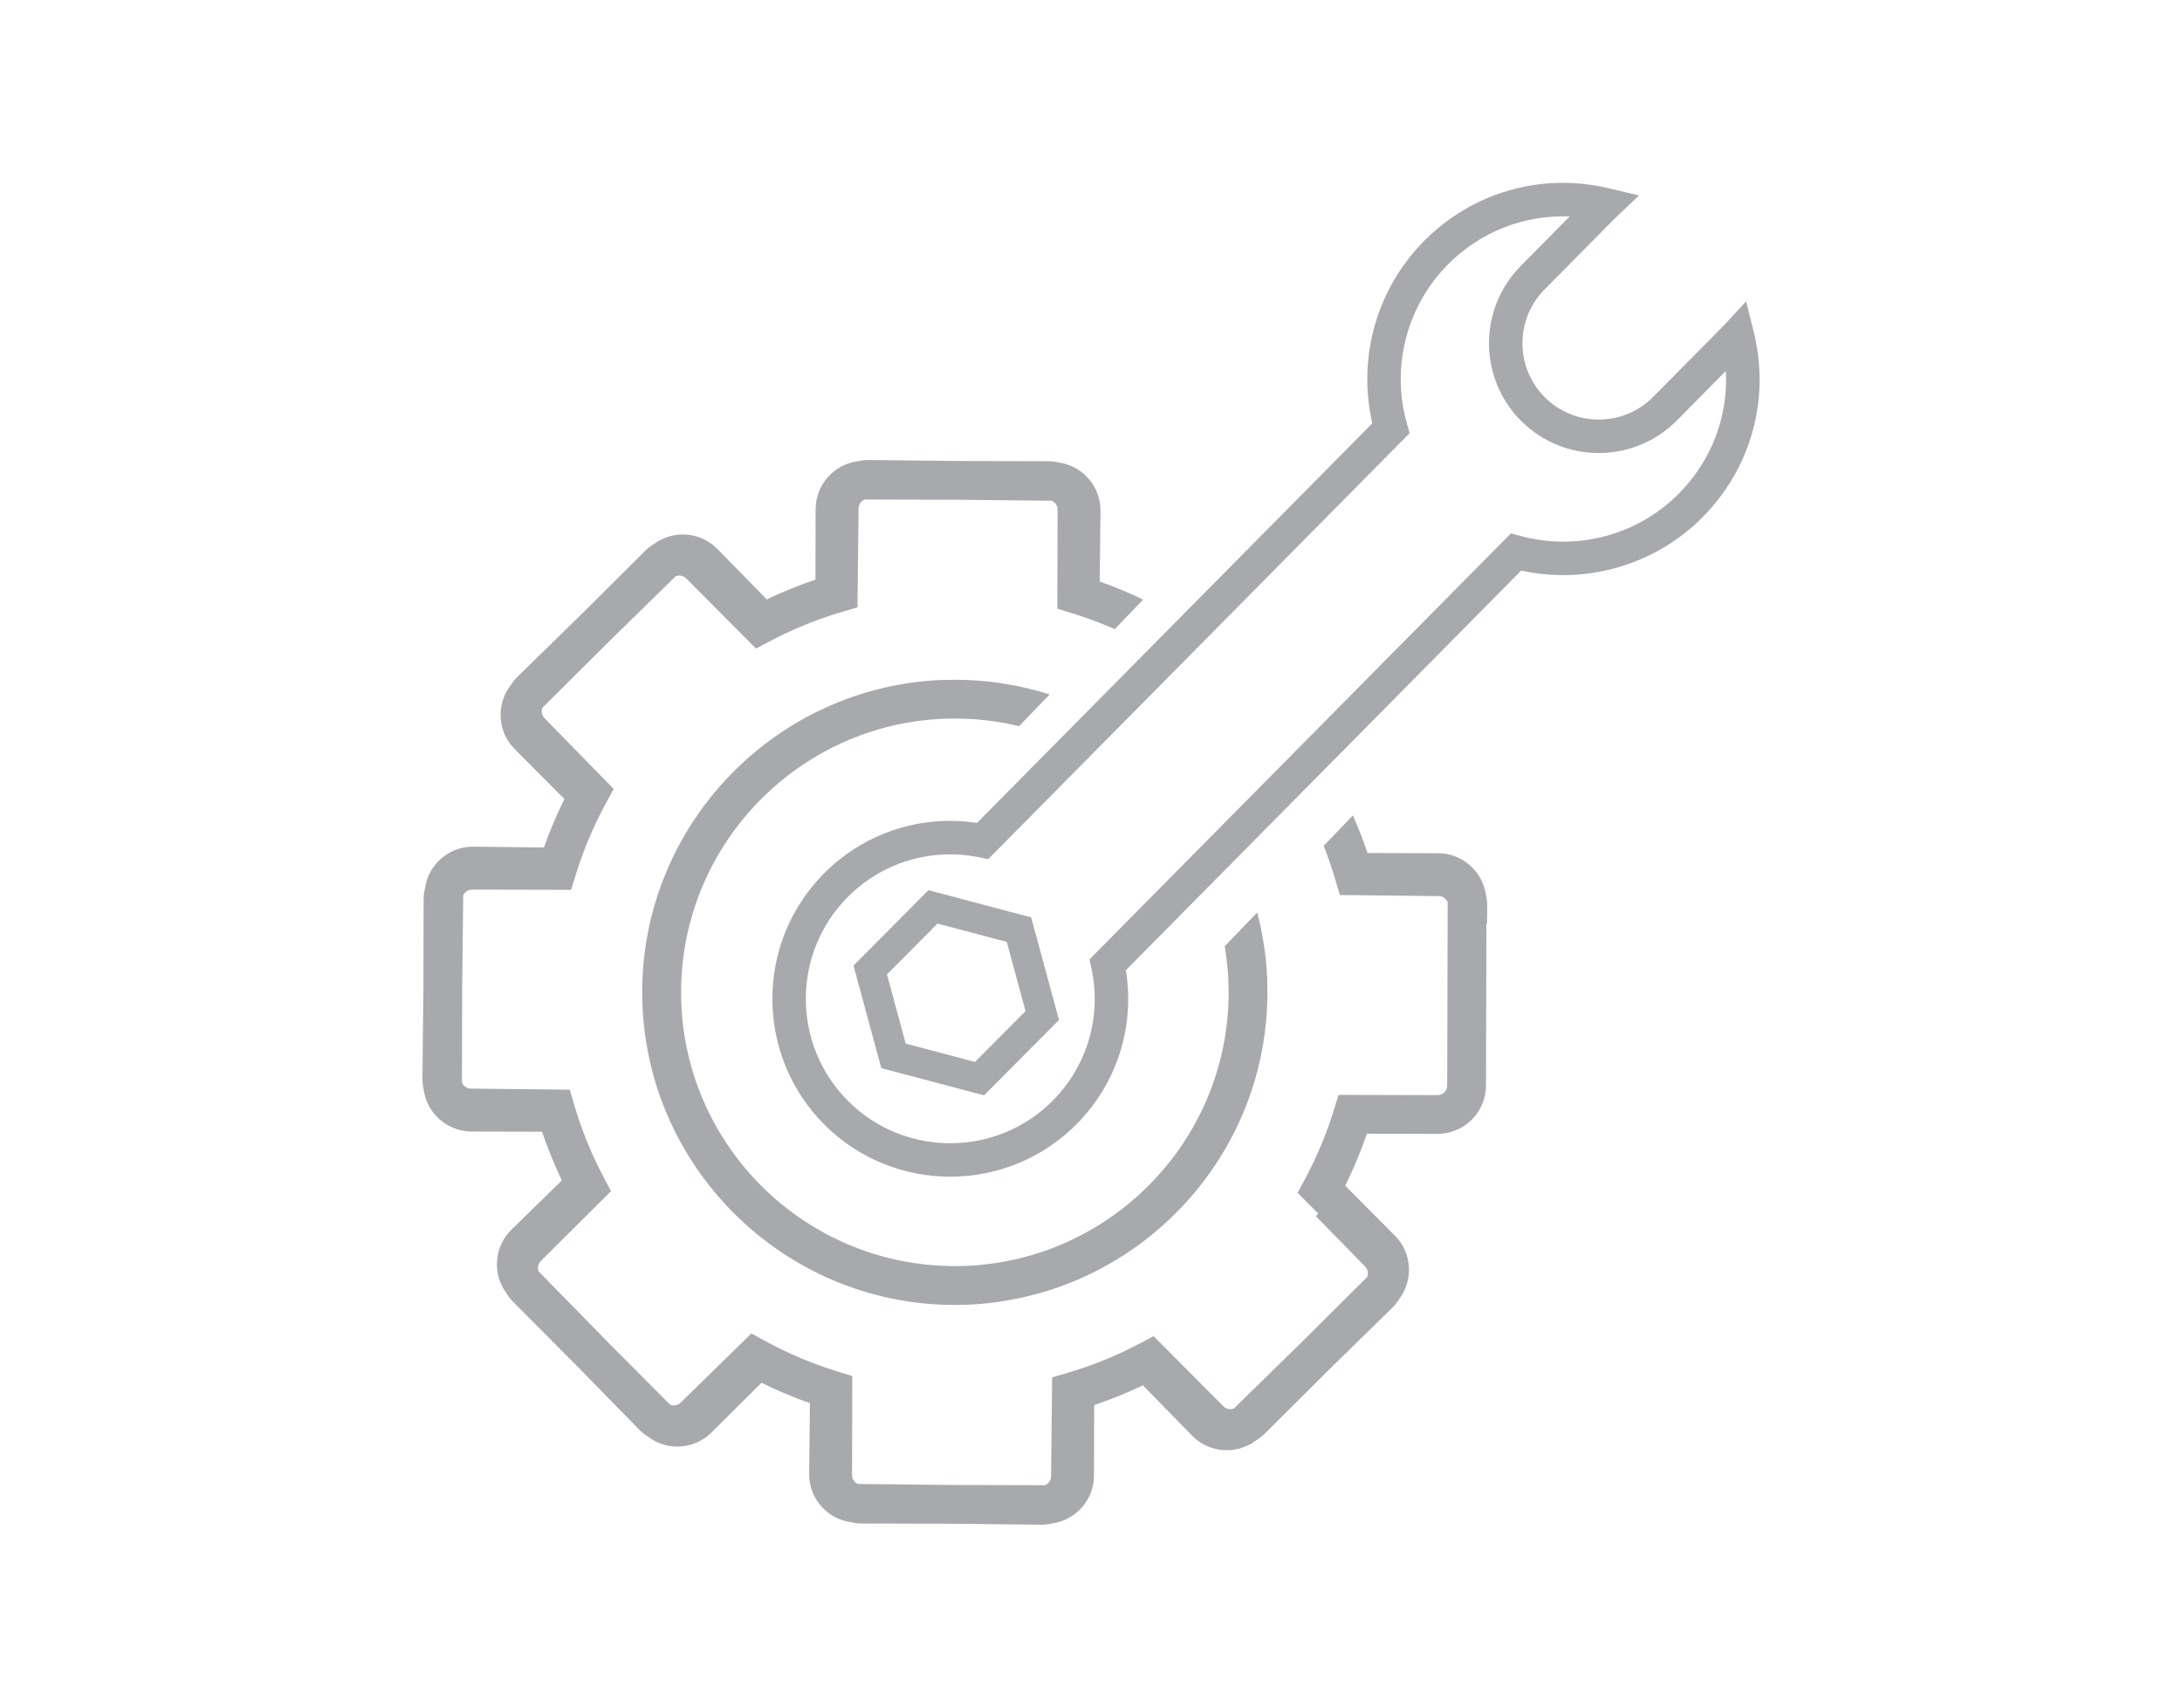
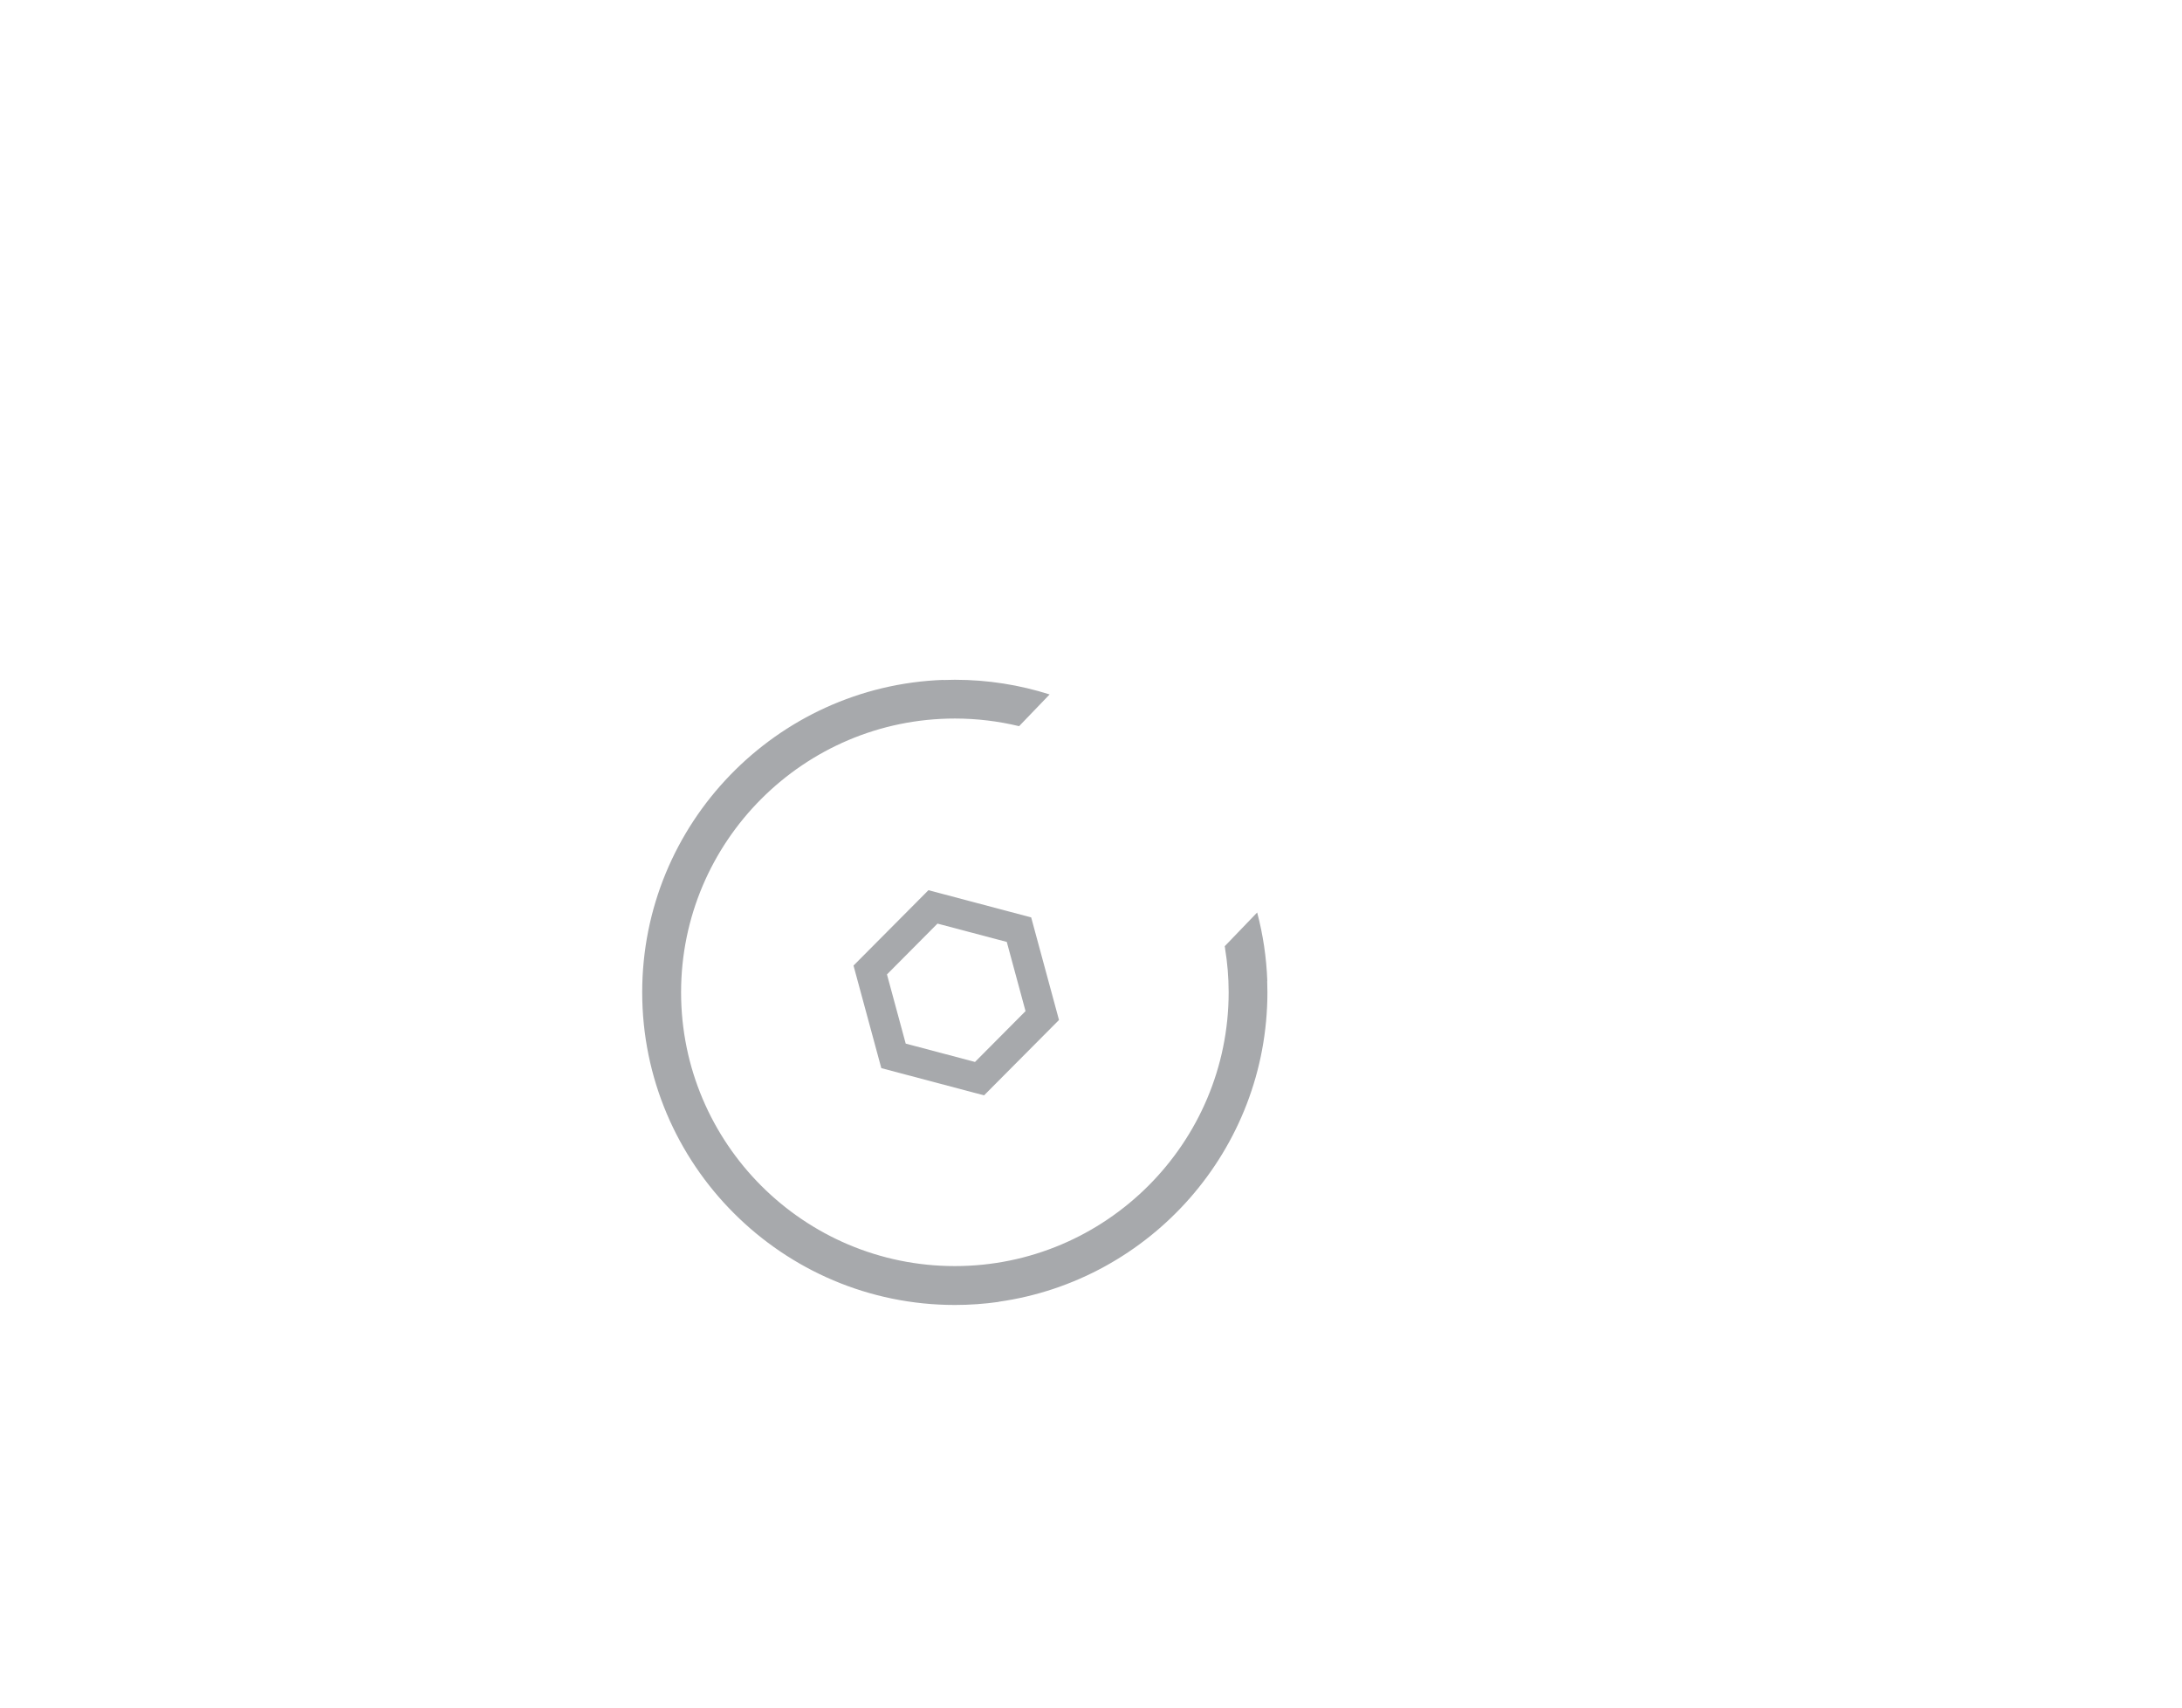
<svg xmlns="http://www.w3.org/2000/svg" version="1.1" id="Layer_1" x="0px" y="0px" width="651.968px" height="510.236px" viewBox="0 0 651.968 510.236" enable-background="new 0 0 651.968 510.236" xml:space="preserve">
  <g>
    <g>
      <path fill="#A7A9AC" d="M263.331,319.167l-8.309-30.649l22.391-22.523l30.697,8.132l8.311,30.651l-22.391,22.521L263.331,319.167z     M265.02,291.164l5.6,20.671l20.707,5.482l15.096-15.188l-5.602-20.673l-20.707-5.48L265.02,291.164z" />
-       <path fill="#A7A9AC" d="M246.536,336.258c-20.844-20.618-21.027-54.35-0.408-75.194c12.029-12.161,28.971-17.725,45.791-15.168    L410.04,126.486c-4.504-19.51,1.27-40.126,15.42-54.43c14.52-14.677,35.191-20.579,55.297-15.788l8.977,2.139l-6.854,6.502    c-0.133,0.127-0.268,0.252-0.396,0.383l-20.996,21.224c-8.848,8.944-8.77,23.421,0.176,32.269    c8.943,8.848,23.42,8.771,32.268-0.175l20.994-21.224c0.131-0.132,0.256-0.269,0.381-0.402l6.426-6.924l2.236,8.955    c5.008,20.051-0.668,40.786-15.186,55.463c-14.15,14.304-34.701,20.302-54.26,16.012l-118.121,119.41    c2.738,16.791-2.643,33.791-14.67,45.95C301.112,356.695,267.379,356.877,246.536,336.258z M469.016,64.685    c-13.527-0.566-26.67,4.521-36.447,14.404c-12.311,12.445-16.977,30.658-12.174,47.529l0.799,2.811l-125.916,127.29l-2.652-0.542    c-14.371-2.941-29.098,1.516-39.389,11.92c-16.742,16.924-16.594,44.313,0.33,61.053c16.926,16.74,44.313,16.592,61.055-0.332    c10.291-10.402,14.588-25.174,11.492-39.514l-0.572-2.646l125.918-127.292l2.818,0.769c16.922,4.619,35.082-0.244,47.395-12.689    c9.777-9.883,14.719-23.081,14.006-36.602l-14.639,14.799c-12.727,12.865-33.545,12.979-46.41,0.252    c-12.865-12.726-12.979-33.545-0.25-46.41L469.016,64.685z" />
    </g>
-     <path fill="#A7A9AC" d="M429.684,254.944l-21.055-0.053c-0.01-0.02-0.016-0.039-0.023-0.061v0.053   c-1.283-3.808-2.742-7.562-4.369-11.238l-8.74,9.088c1.377,3.469,2.594,7.001,3.637,10.578l1.199,4.125l29.574,0.328   c1.049,0.014,1.734,0.553,2.047,0.875c0.182,0.186,0.424,0.51,0.604,0.941l-0.135,54.752c-0.004,1.605-1.314,2.906-2.916,2.902   l-29.568-0.072l-1.258,4.107c-2.258,7.379-5.26,14.568-8.922,21.373l-2.037,3.783l6.184,6.215l-0.754,0.738l14.738,15.068   c0.836,0.854,1.035,2.096,0.607,3.139l-19.816,19.717l-20,19.564c-0.426,0.166-0.818,0.205-1.074,0.205   c-0.451-0.002-1.314-0.113-2.055-0.859l-20.865-20.967l-3.795,2.02c-0.73,0.391-1.469,0.768-2.209,1.143   c-0.195,0.098-0.391,0.199-0.586,0.297c-0.605,0.301-1.211,0.592-1.822,0.883c-0.303,0.145-0.605,0.291-0.912,0.434   c-0.504,0.234-1.008,0.463-1.514,0.689c-0.418,0.188-0.834,0.375-1.254,0.557c-0.396,0.174-0.797,0.342-1.197,0.512   c-0.533,0.225-1.066,0.447-1.604,0.666c-0.289,0.117-0.582,0.23-0.873,0.346c-0.648,0.256-1.297,0.51-1.949,0.754   c-0.188,0.07-0.375,0.139-0.564,0.209c-0.752,0.277-1.51,0.551-2.27,0.814c-0.096,0.033-0.191,0.064-0.287,0.098   c-0.848,0.291-1.697,0.574-2.551,0.846c-0.02,0.006-0.037,0.012-0.055,0.018c-0.91,0.287-1.822,0.566-2.738,0.832l-4.127,1.201   l-0.326,29.578c-0.014,1.193-0.75,2.213-1.789,2.648l-27.826-0.068l-28.109-0.311c-1.029-0.451-1.75-1.477-1.746-2.67l0.072-29.568   l-3.105-0.951l-1.979-0.621c-1.813-0.57-3.615-1.188-5.4-1.846c-0.086-0.033-0.17-0.064-0.256-0.096   c-0.777-0.289-1.551-0.588-2.324-0.893c-0.219-0.086-0.436-0.176-0.652-0.264c-0.637-0.256-1.27-0.518-1.902-0.785   c-0.35-0.146-0.695-0.299-1.043-0.449c-0.496-0.217-0.992-0.434-1.484-0.656c-0.48-0.217-0.957-0.438-1.434-0.662   c-0.355-0.166-0.713-0.332-1.066-0.502c-0.605-0.291-1.205-0.586-1.805-0.887c-0.225-0.111-0.449-0.225-0.674-0.338   c-0.721-0.367-1.438-0.742-2.15-1.123c-0.188-0.102-0.375-0.199-0.561-0.301l-0.85-0.457l-3.461-1.9l-21.139,20.676   c-0.855,0.838-2.1,1.037-3.145,0.609l-19.316-19.412l-19.965-20.412c-0.162-0.42-0.201-0.807-0.199-1.061   c0-0.449,0.113-1.314,0.857-2.055l20.967-20.863l-2.02-3.793c-0.336-0.633-0.66-1.271-0.986-1.91   c-0.176-0.348-0.352-0.693-0.525-1.041c-0.244-0.492-0.482-0.988-0.721-1.484c-0.188-0.395-0.379-0.789-0.561-1.186   c-0.205-0.438-0.402-0.877-0.602-1.318c-0.211-0.469-0.422-0.939-0.627-1.412c-0.156-0.359-0.309-0.723-0.463-1.084   c-0.238-0.564-0.475-1.131-0.707-1.701c-0.105-0.262-0.209-0.527-0.313-0.791c-0.268-0.676-0.533-1.354-0.787-2.035   c-0.059-0.154-0.117-0.313-0.174-0.467c-0.293-0.795-0.58-1.59-0.857-2.391c-0.014-0.043-0.029-0.086-0.043-0.129   c-0.621-1.803-1.197-3.617-1.729-5.445l-1.199-4.129l-29.582-0.324c-1.049-0.012-1.732-0.553-2.045-0.873   c-0.182-0.186-0.426-0.512-0.604-0.941l0.068-27.852l0.309-28.053c0.451-1.029,1.48-1.752,2.672-1.748l29.57,0.072l1.023-3.344   l0.547-1.738c0.287-0.912,0.586-1.822,0.895-2.729c0.01-0.025,0.02-0.051,0.027-0.076c0.289-0.844,0.588-1.684,0.896-2.521   c0.063-0.164,0.125-0.328,0.186-0.494c0.262-0.697,0.527-1.392,0.801-2.085c0.117-0.295,0.238-0.59,0.355-0.885   c0.229-0.561,0.459-1.119,0.693-1.678c0.178-0.418,0.359-0.836,0.541-1.254c0.188-0.428,0.375-0.855,0.566-1.281   c0.246-0.545,0.498-1.088,0.752-1.629c0.137-0.291,0.271-0.582,0.41-0.871c0.326-0.678,0.656-1.352,0.994-2.023   c0.074-0.146,0.146-0.295,0.221-0.441c0.416-0.814,0.836-1.625,1.27-2.43l0.742-1.375l1.809-3.295l-20.676-21.139   c-0.836-0.855-1.035-2.096-0.609-3.137l19.732-19.635l20.082-19.645c0.428-0.166,0.818-0.205,1.072-0.203   c0.451,0,1.316,0.111,2.057,0.854l20.862,20.967l3.793-2.018c0.83-0.439,1.664-0.869,2.504-1.291   c0.037-0.02,0.076-0.039,0.115-0.059c0.799-0.398,1.604-0.789,2.414-1.17c0.08-0.039,0.16-0.078,0.24-0.115   c0.758-0.355,1.518-0.699,2.281-1.039c0.145-0.063,0.287-0.127,0.432-0.191c0.693-0.305,1.393-0.6,2.094-0.891   c0.221-0.092,0.441-0.186,0.664-0.275c0.617-0.254,1.24-0.498,1.861-0.74c0.314-0.123,0.625-0.244,0.939-0.363   c0.531-0.201,1.064-0.396,1.6-0.592c0.41-0.148,0.82-0.297,1.232-0.441c0.439-0.154,0.879-0.303,1.32-0.451   c0.514-0.174,1.023-0.346,1.539-0.51c0.344-0.111,0.686-0.217,1.031-0.324c0.707-0.221,1.416-0.441,2.129-0.648l4.125-1.197   l0.326-29.578c0.012-1.047,0.553-1.732,0.873-2.047c0.186-0.182,0.508-0.422,0.934-0.6l28.26,0.07l27.646,0.305   c1.033,0.449,1.756,1.479,1.754,2.676l-0.072,29.568l4.105,1.258c0.555,0.17,1.107,0.354,1.662,0.531   c0.545,0.176,1.092,0.355,1.639,0.539c0.432,0.146,0.861,0.297,1.289,0.447c0.453,0.16,0.906,0.318,1.357,0.484   c0.516,0.188,1.029,0.383,1.543,0.578c0.361,0.139,0.723,0.275,1.082,0.416c0.598,0.234,1.193,0.477,1.787,0.721   c0.271,0.111,0.545,0.223,0.814,0.336c0.627,0.264,1.252,0.535,1.875,0.809l8.488-8.828c-0.682-0.328-1.359-0.66-2.049-0.975   c-0.363-0.166-0.73-0.326-1.098-0.488c-0.877-0.393-1.756-0.781-2.641-1.154c-0.527-0.223-1.059-0.432-1.586-0.646   c-0.732-0.297-1.467-0.596-2.207-0.879c-0.701-0.271-1.408-0.525-2.115-0.783c-0.43-0.158-0.855-0.326-1.287-0.479l0.232-21.059   c0.043-3.871-1.424-7.525-4.131-10.293c-2.23-2.281-5.09-3.717-8.191-4.18c-1.084-0.264-2.209-0.418-3.373-0.422l-26.717-0.064   l-26.809-0.297c-1.178-0.014-2.33,0.131-3.447,0.389c-7.008,0.998-12.428,7.012-12.445,14.293l-0.051,21.057   c-0.543,0.184-1.082,0.387-1.621,0.576c-0.604,0.213-1.205,0.422-1.805,0.643c-0.625,0.23-1.244,0.473-1.863,0.713   c-0.73,0.281-1.461,0.563-2.184,0.857c-0.471,0.191-0.936,0.393-1.404,0.59c-0.871,0.365-1.74,0.736-2.605,1.121   c-0.303,0.137-0.605,0.279-0.91,0.418c-0.723,0.33-1.449,0.65-2.164,0.992l-14.725-15.049c-5.098-5.215-13.193-5.738-18.91-1.545   c-0.975,0.592-1.891,1.287-2.717,2.111l-18.777,18.686l-19.324,18.902c-0.838,0.818-1.539,1.721-2.135,2.672   c-1.893,2.492-2.936,5.51-2.943,8.695c-0.01,3.871,1.488,7.512,4.219,10.256l14.854,14.928c-0.16,0.326-0.309,0.658-0.469,0.986   c-0.381,0.787-0.762,1.574-1.127,2.369c-0.283,0.617-0.555,1.24-0.83,1.863c-0.273,0.621-0.551,1.24-0.814,1.865   c-0.334,0.789-0.652,1.584-0.971,2.379c-0.189,0.471-0.381,0.941-0.564,1.414c-0.361,0.936-0.703,1.875-1.043,2.818   c-0.094,0.26-0.199,0.518-0.289,0.779l-21.059-0.234c-3.871-0.041-7.525,1.423-10.293,4.13c-2.275,2.227-3.711,5.076-4.178,8.168   c-0.266,1.092-0.422,2.223-0.426,3.395l-0.066,26.883l-0.295,26.643c-0.014,1.174,0.131,2.322,0.387,3.438   c0.994,7.014,7.01,12.438,14.295,12.455l21.055,0.051c0.25,0.738,0.52,1.471,0.785,2.205c0.119,0.334,0.234,0.668,0.354,1   c0.322,0.873,0.658,1.742,0.998,2.609c0.189,0.484,0.377,0.971,0.572,1.453c0.289,0.715,0.594,1.426,0.895,2.137   c0.266,0.619,0.527,1.238,0.801,1.855c0.256,0.574,0.523,1.145,0.787,1.717c0.244,0.527,0.475,1.059,0.727,1.582l-15.053,14.721   c-5.195,5.084-5.732,13.143-1.582,18.857c0.598,0.994,1.305,1.932,2.145,2.775l19.258,19.354l18.34,18.746   c0.803,0.82,1.686,1.512,2.615,2.102c2.502,1.914,5.537,2.969,8.742,2.977c3.871,0.01,7.514-1.486,10.256-4.219l14.93-14.855   c0.395,0.193,0.795,0.375,1.189,0.564c0.707,0.342,1.412,0.684,2.125,1.014c0.676,0.311,1.357,0.607,2.039,0.908   c0.563,0.246,1.121,0.498,1.688,0.736c0.857,0.363,1.719,0.709,2.584,1.053c0.4,0.16,0.797,0.324,1.199,0.479   c1.002,0.389,2.012,0.758,3.023,1.121c0.211,0.074,0.418,0.158,0.629,0.232l-0.232,21.057c-0.045,3.871,1.424,7.529,4.131,10.295   c2.223,2.273,5.07,3.707,8.16,4.176c1.092,0.268,2.225,0.426,3.398,0.428l26.83,0.066l26.699,0.295   c1.17,0.014,2.303-0.129,3.398-0.381c7.029-0.977,12.471-7.002,12.488-14.299l0.053-21.055c0.674-0.229,1.34-0.477,2.01-0.715   c0.424-0.15,0.848-0.297,1.268-0.453c0.797-0.293,1.59-0.6,2.381-0.908c0.559-0.219,1.117-0.432,1.672-0.658   c0.637-0.258,1.268-0.529,1.9-0.797c0.705-0.299,1.41-0.598,2.107-0.908c0.473-0.211,0.941-0.432,1.412-0.646   c0.604-0.279,1.213-0.545,1.813-0.832l14.721,15.051c5.09,5.201,13.162,5.736,18.879,1.568c0.984-0.596,1.912-1.299,2.748-2.131   l19.068-18.975l19.039-18.621c0.836-0.818,1.537-1.721,2.133-2.672c4.277-5.662,3.867-13.77-1.279-18.941l-14.857-14.932   c2.494-5.027,4.664-10.225,6.484-15.529l21.055,0.053c7.99,0.02,14.506-6.465,14.527-14.455l0.119-48.402l0.184-0.008l0.059-5.117   c0.012-1.18-0.131-2.332-0.391-3.451C442.975,260.377,436.963,254.961,429.684,254.944z" />
    <path fill="#A7A9AC" d="M378.661,293.067c-0.256-7.027-1.295-13.859-3.027-20.412l-9.695,10.082   c0.037,0.222,0.086,0.438,0.121,0.66h-0.02c0.697,4.266,1.074,8.635,1.074,13.094c0,45.117-36.705,81.822-81.824,81.822   c-22.549,0-42.996-9.168-57.809-23.973c-14.808-14.816-23.978-35.264-23.978-57.814c0-45.119,36.705-81.824,81.822-81.824   c6.605,0,13.023,0.799,19.176,2.283l9.115-9.479c-8.928-2.845-18.432-4.386-28.291-4.386c-1.17,0-2.334,0.029-3.492,0.072v-0.037   c-49.908,1.826-89.947,42.99-89.947,93.335c0,25.766,10.486,49.129,27.416,66.043c16.914,16.918,40.267,27.396,66.023,27.396   c4.447,0,8.814-0.318,13.094-0.922v-0.041c45.311-6.4,80.277-45.428,80.277-92.477c0-1.146-0.023-2.287-0.066-3.424H378.661z" />
  </g>
</svg>